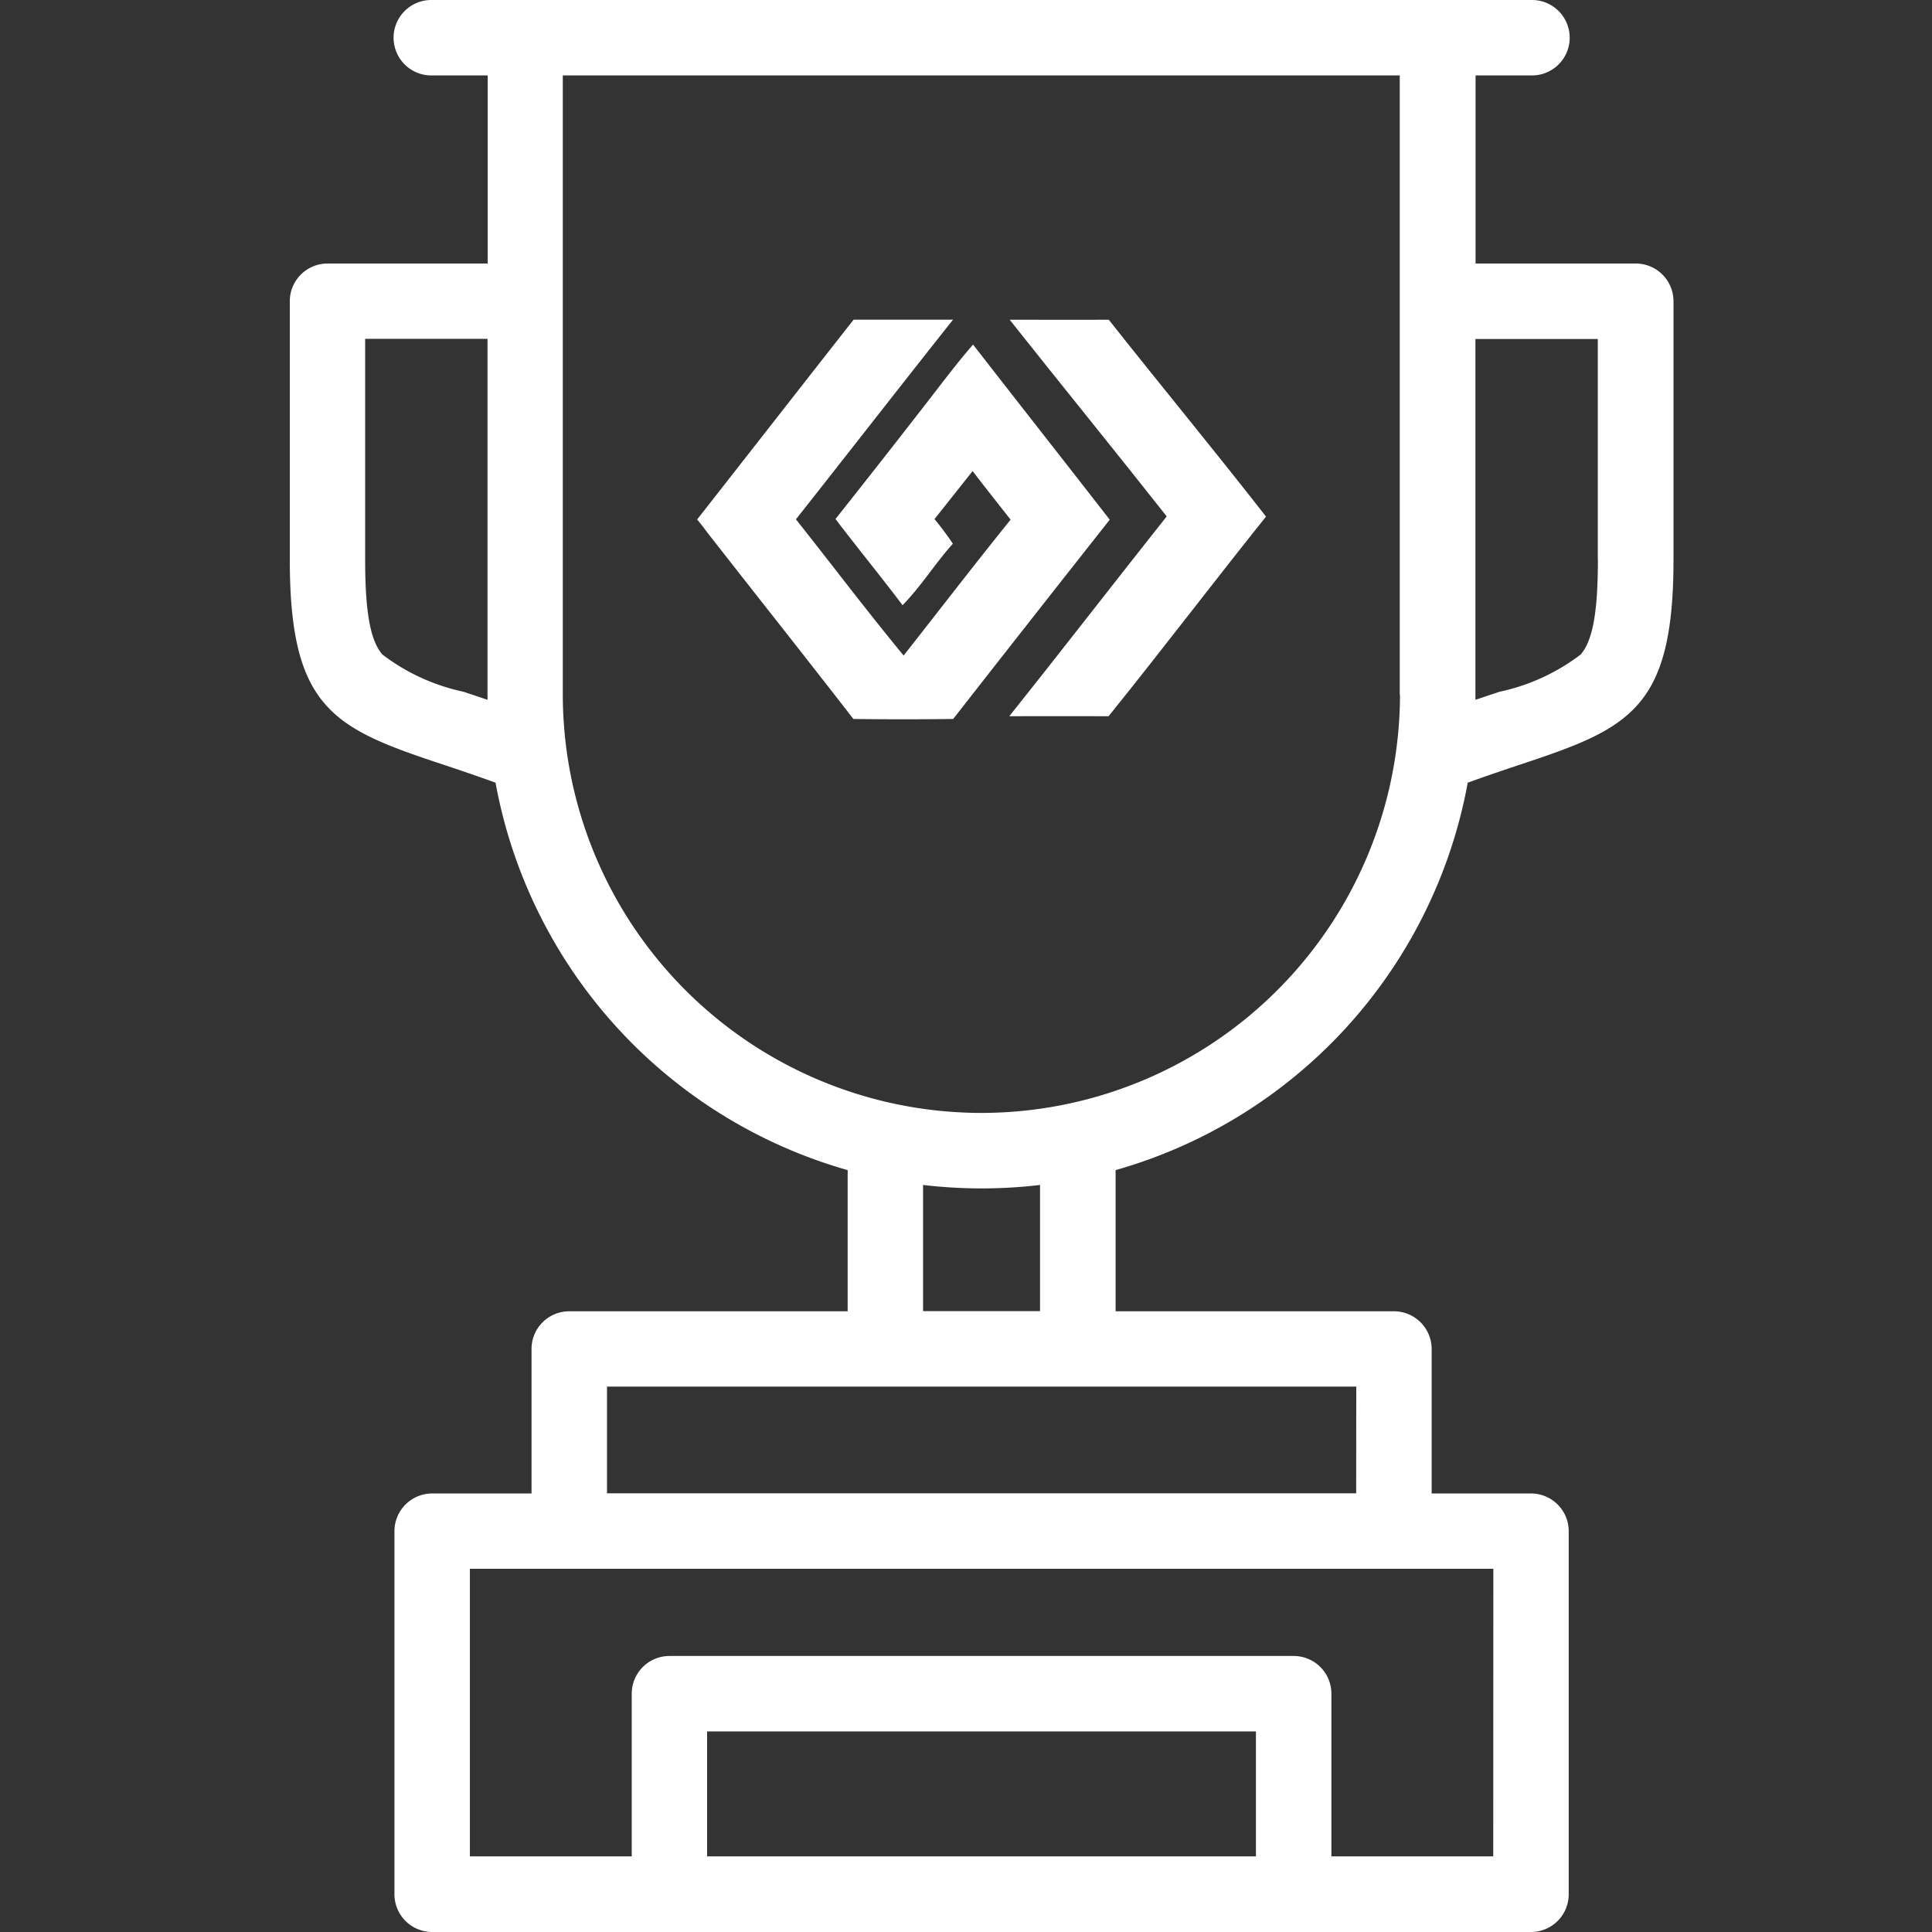
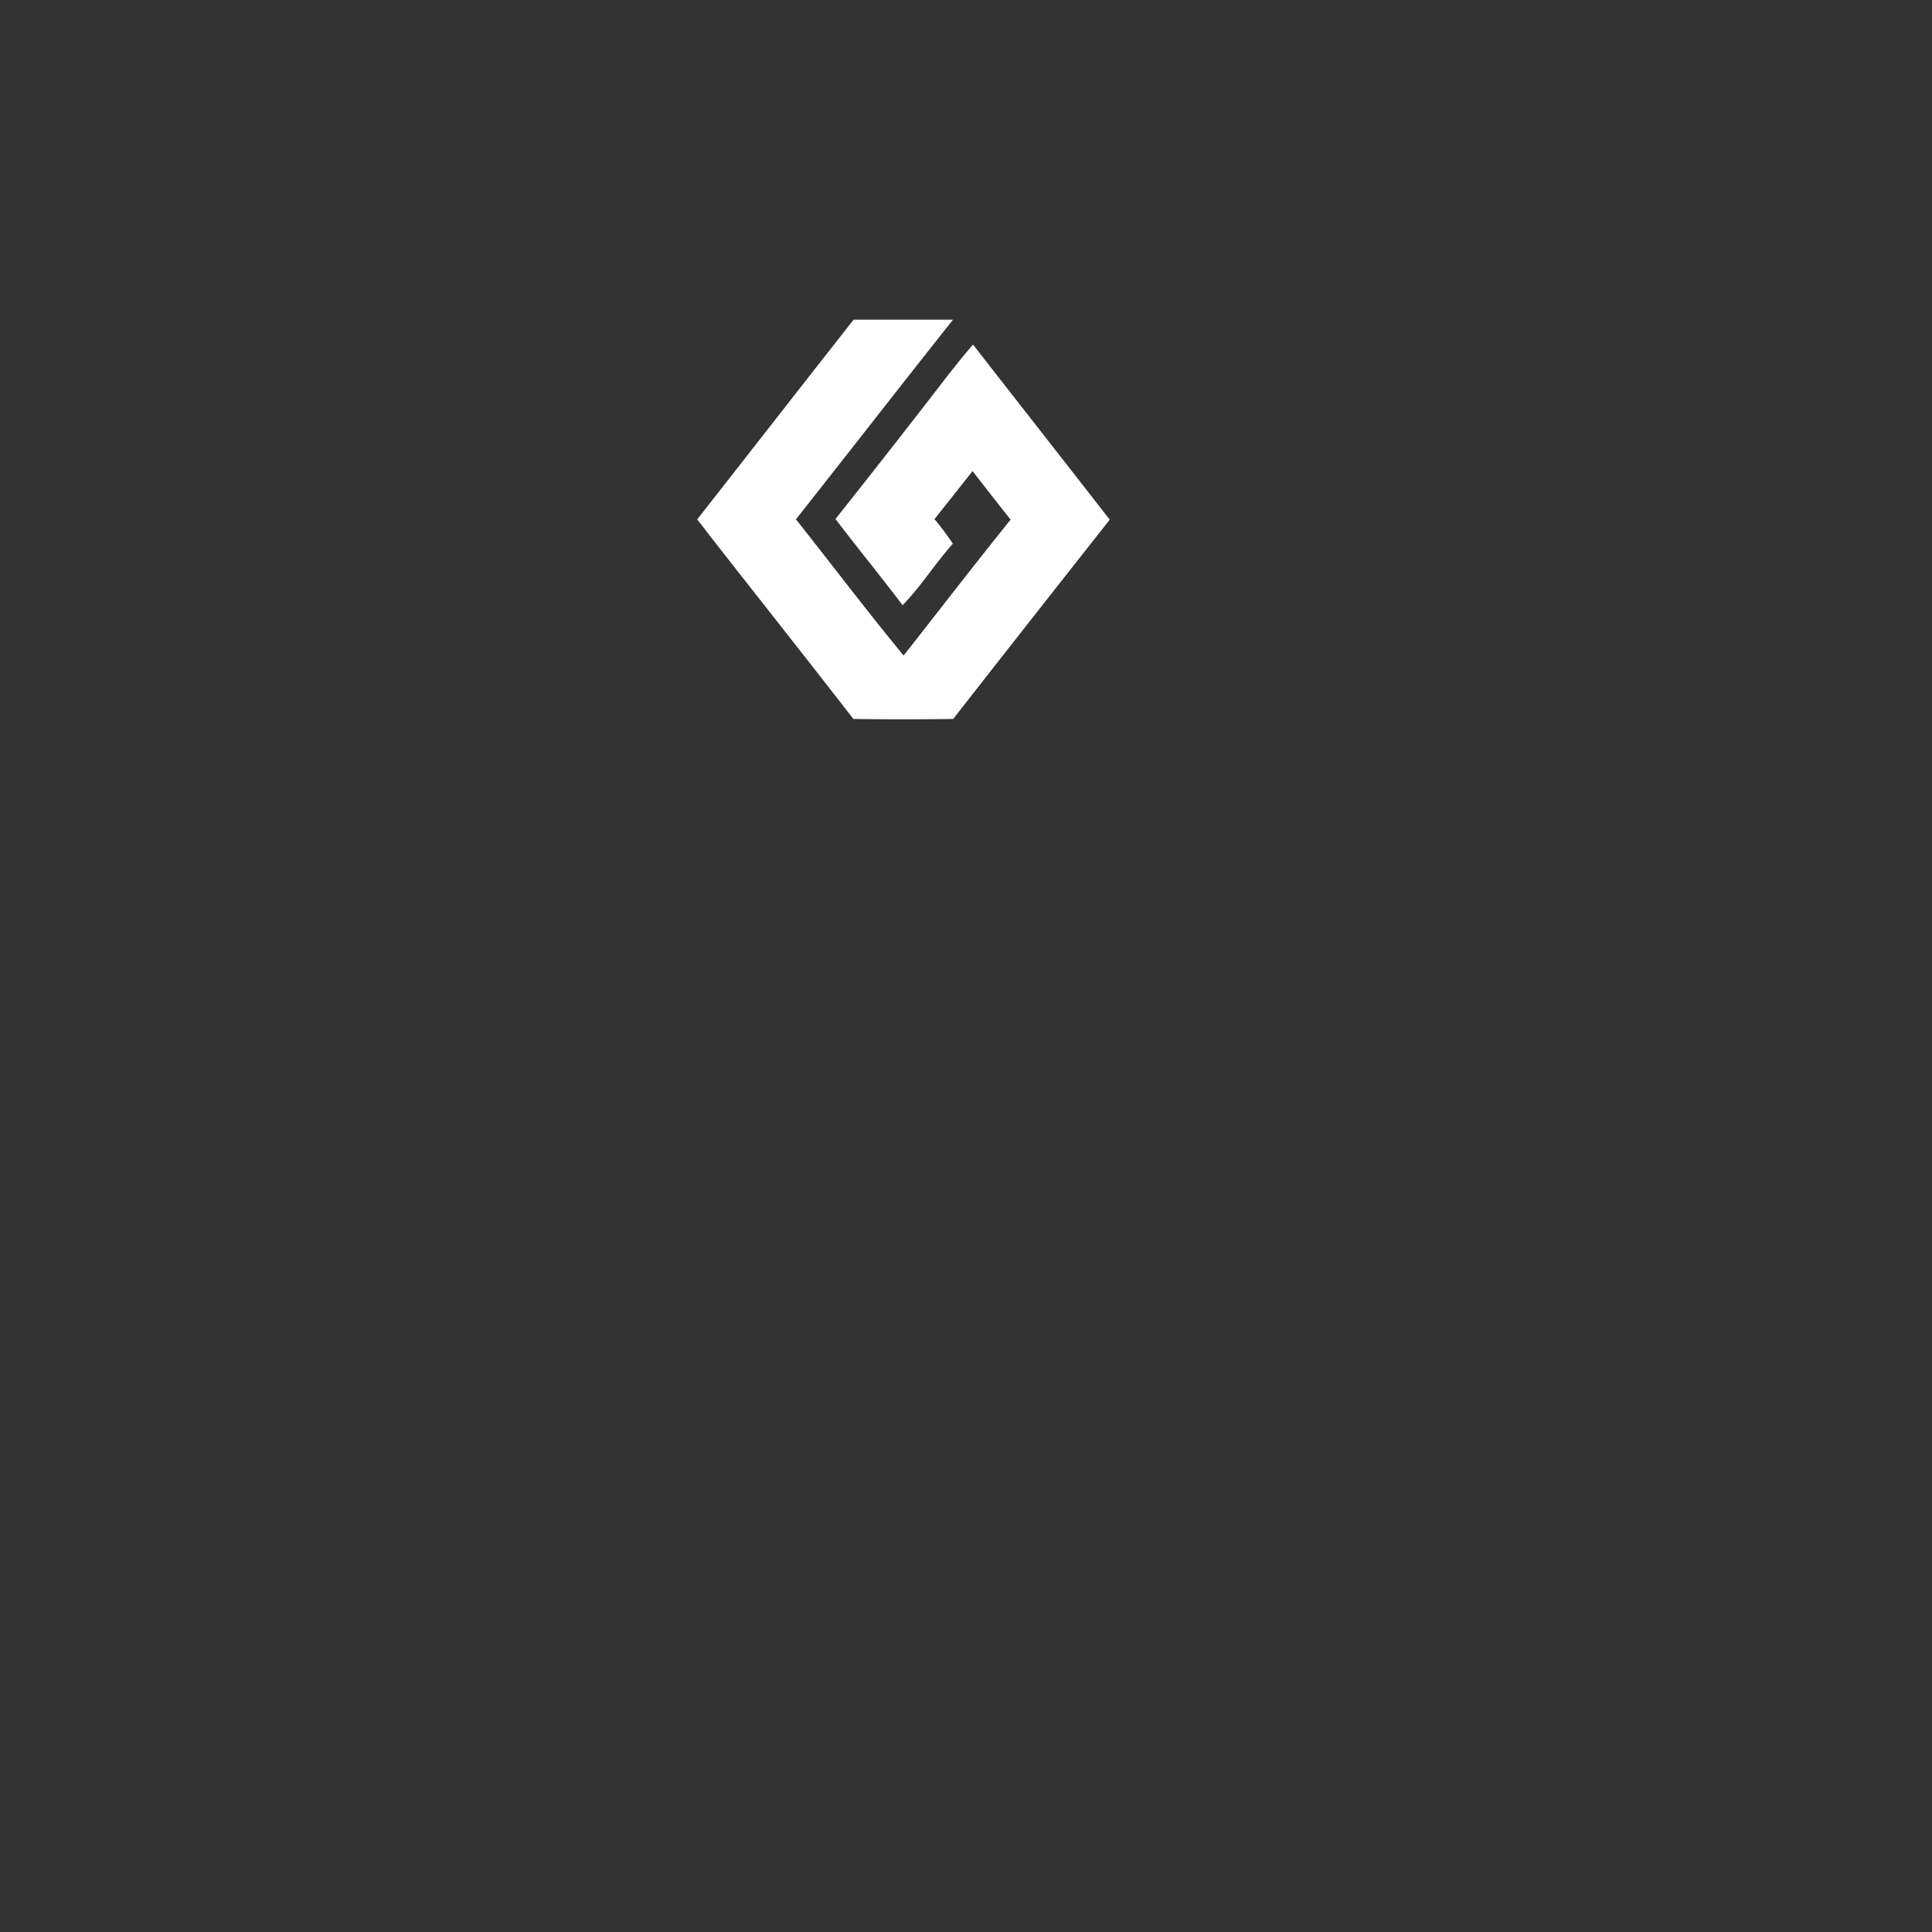
<svg xmlns="http://www.w3.org/2000/svg" width="60" height="60" viewBox="0 0 60 60">
  <rect x="0" y="0" width="60" height="60" fill="#333333" stroke="none" />
  <g id="Group_17776" data-name="Group 17776" transform="translate(-1054 -3196)">
-     <rect id="Rectangle_2615" data-name="Rectangle 2615" width="60" height="60" transform="translate(1054 3196)" fill="#fff" opacity="0" />
    <g id="Group_17775" data-name="Group 17775" transform="translate(1140.546 2891.662)">
      <g id="Group_17773" data-name="Group 17773">
-         <path id="Path_24432" data-name="Path 24432" d="M-35.747,312.522h-4.974v-5.841h1.751a1.172,1.172,0,0,0,1.172-1.172,1.171,1.171,0,0,0-1.172-1.171H-73.151a1.171,1.171,0,0,0-1.172,1.171,1.172,1.172,0,0,0,1.172,1.172H-71.4v5.841h-4.975a1.171,1.171,0,0,0-1.171,1.172v8.024c0,4.6,1.345,5.229,4.662,6.332.493.164,1.051.35,1.665.573l.062.021a15.389,15.389,0,0,0,10.936,12.033v4.384h-8.646a1.171,1.171,0,0,0-1.172,1.172v4.486h-3.085a1.172,1.172,0,0,0-1.172,1.172v11.275a1.172,1.172,0,0,0,1.172,1.172H-39a1.172,1.172,0,0,0,1.172-1.172V351.891A1.172,1.172,0,0,0-39,350.719h-3.085v-4.486a1.172,1.172,0,0,0-1.172-1.172H-51.9v-4.384a15.386,15.386,0,0,0,10.936-12.033c.021-.007.042-.013.063-.021.613-.223,1.172-.409,1.664-.573,3.317-1.1,4.663-1.734,4.663-6.332v-8.024A1.172,1.172,0,0,0-35.747,312.522Zm-36.4,13.3a6.321,6.321,0,0,1-2.524-1.158c-.375-.434-.535-1.317-.535-2.951v-6.852h3.8v11.046c0,.055,0,.109,0,.164q-.393-.133-.744-.249Zm7.561,36.167v-3.88h17.044v3.88Zm24.414,0h-5.026v-5.052a1.171,1.171,0,0,0-1.172-1.171H-65.755a1.172,1.172,0,0,0-1.172,1.171v5.052h-5.026v-8.931h31.784Zm-4.257-11.275H-67.695V347.4h23.269Zm-9.818-5.658h-3.633v-3.918a15.562,15.562,0,0,0,1.816.107,15.355,15.355,0,0,0,1.817-.107Zm11.179-19.149a13.01,13.01,0,0,1-13,12.994,13.01,13.01,0,0,1-13-12.994V306.681h25.992v19.231Zm6.146-4.194c0,1.634-.16,2.517-.534,2.951a6.327,6.327,0,0,1-2.525,1.158l-.744.249c0-.055,0-.109,0-.164V314.866h3.8v6.852Z" fill="#fff" />
-       </g>
+         </g>
      <g id="Group_17774" data-name="Group 17774">
-         <path id="Path_24433" data-name="Path 24433" d="M-52.113,314.267c-1.025.007-2.052,0-3.077,0,1.635,2.062,3.248,4.043,4.877,6.108-1.638,2.065-3.243,4.144-4.888,6.206,1.03,0,2.056-.005,3.083,0,1.653-2.051,3.24-4.138,4.889-6.2h0C-48.842,318.311-50.477,316.336-52.113,314.267Z" fill="#fff" />
        <path id="Path_24434" data-name="Path 24434" d="M-57.524,320.459a9.415,9.415,0,0,1,.57.764c-.556.62-.977,1.311-1.562,1.91-.68-.9-1.4-1.779-2.083-2.677q1.366-1.721,2.712-3.455c.513-.656,1.006-1.324,1.56-1.962,1.411,1.815,2.834,3.623,4.245,5.439h0q-2.442,3.092-4.862,6.188-1.55.02-3.1,0c-1.505-1.943-3.039-3.874-4.552-5.811-.119-.169-.3-.384-.3-.384,1.6-2.039,3.257-4.166,4.86-6.205h3.087c-1.637,2.061-3.245,4.135-4.879,6.2,1.119,1.408,2.195,2.838,3.345,4.23,1.107-1.406,2.194-2.822,3.322-4.219-.392-.5-.789-1-1.18-1.509Z" fill="#fff" />
      </g>
    </g>
  </g>
</svg>